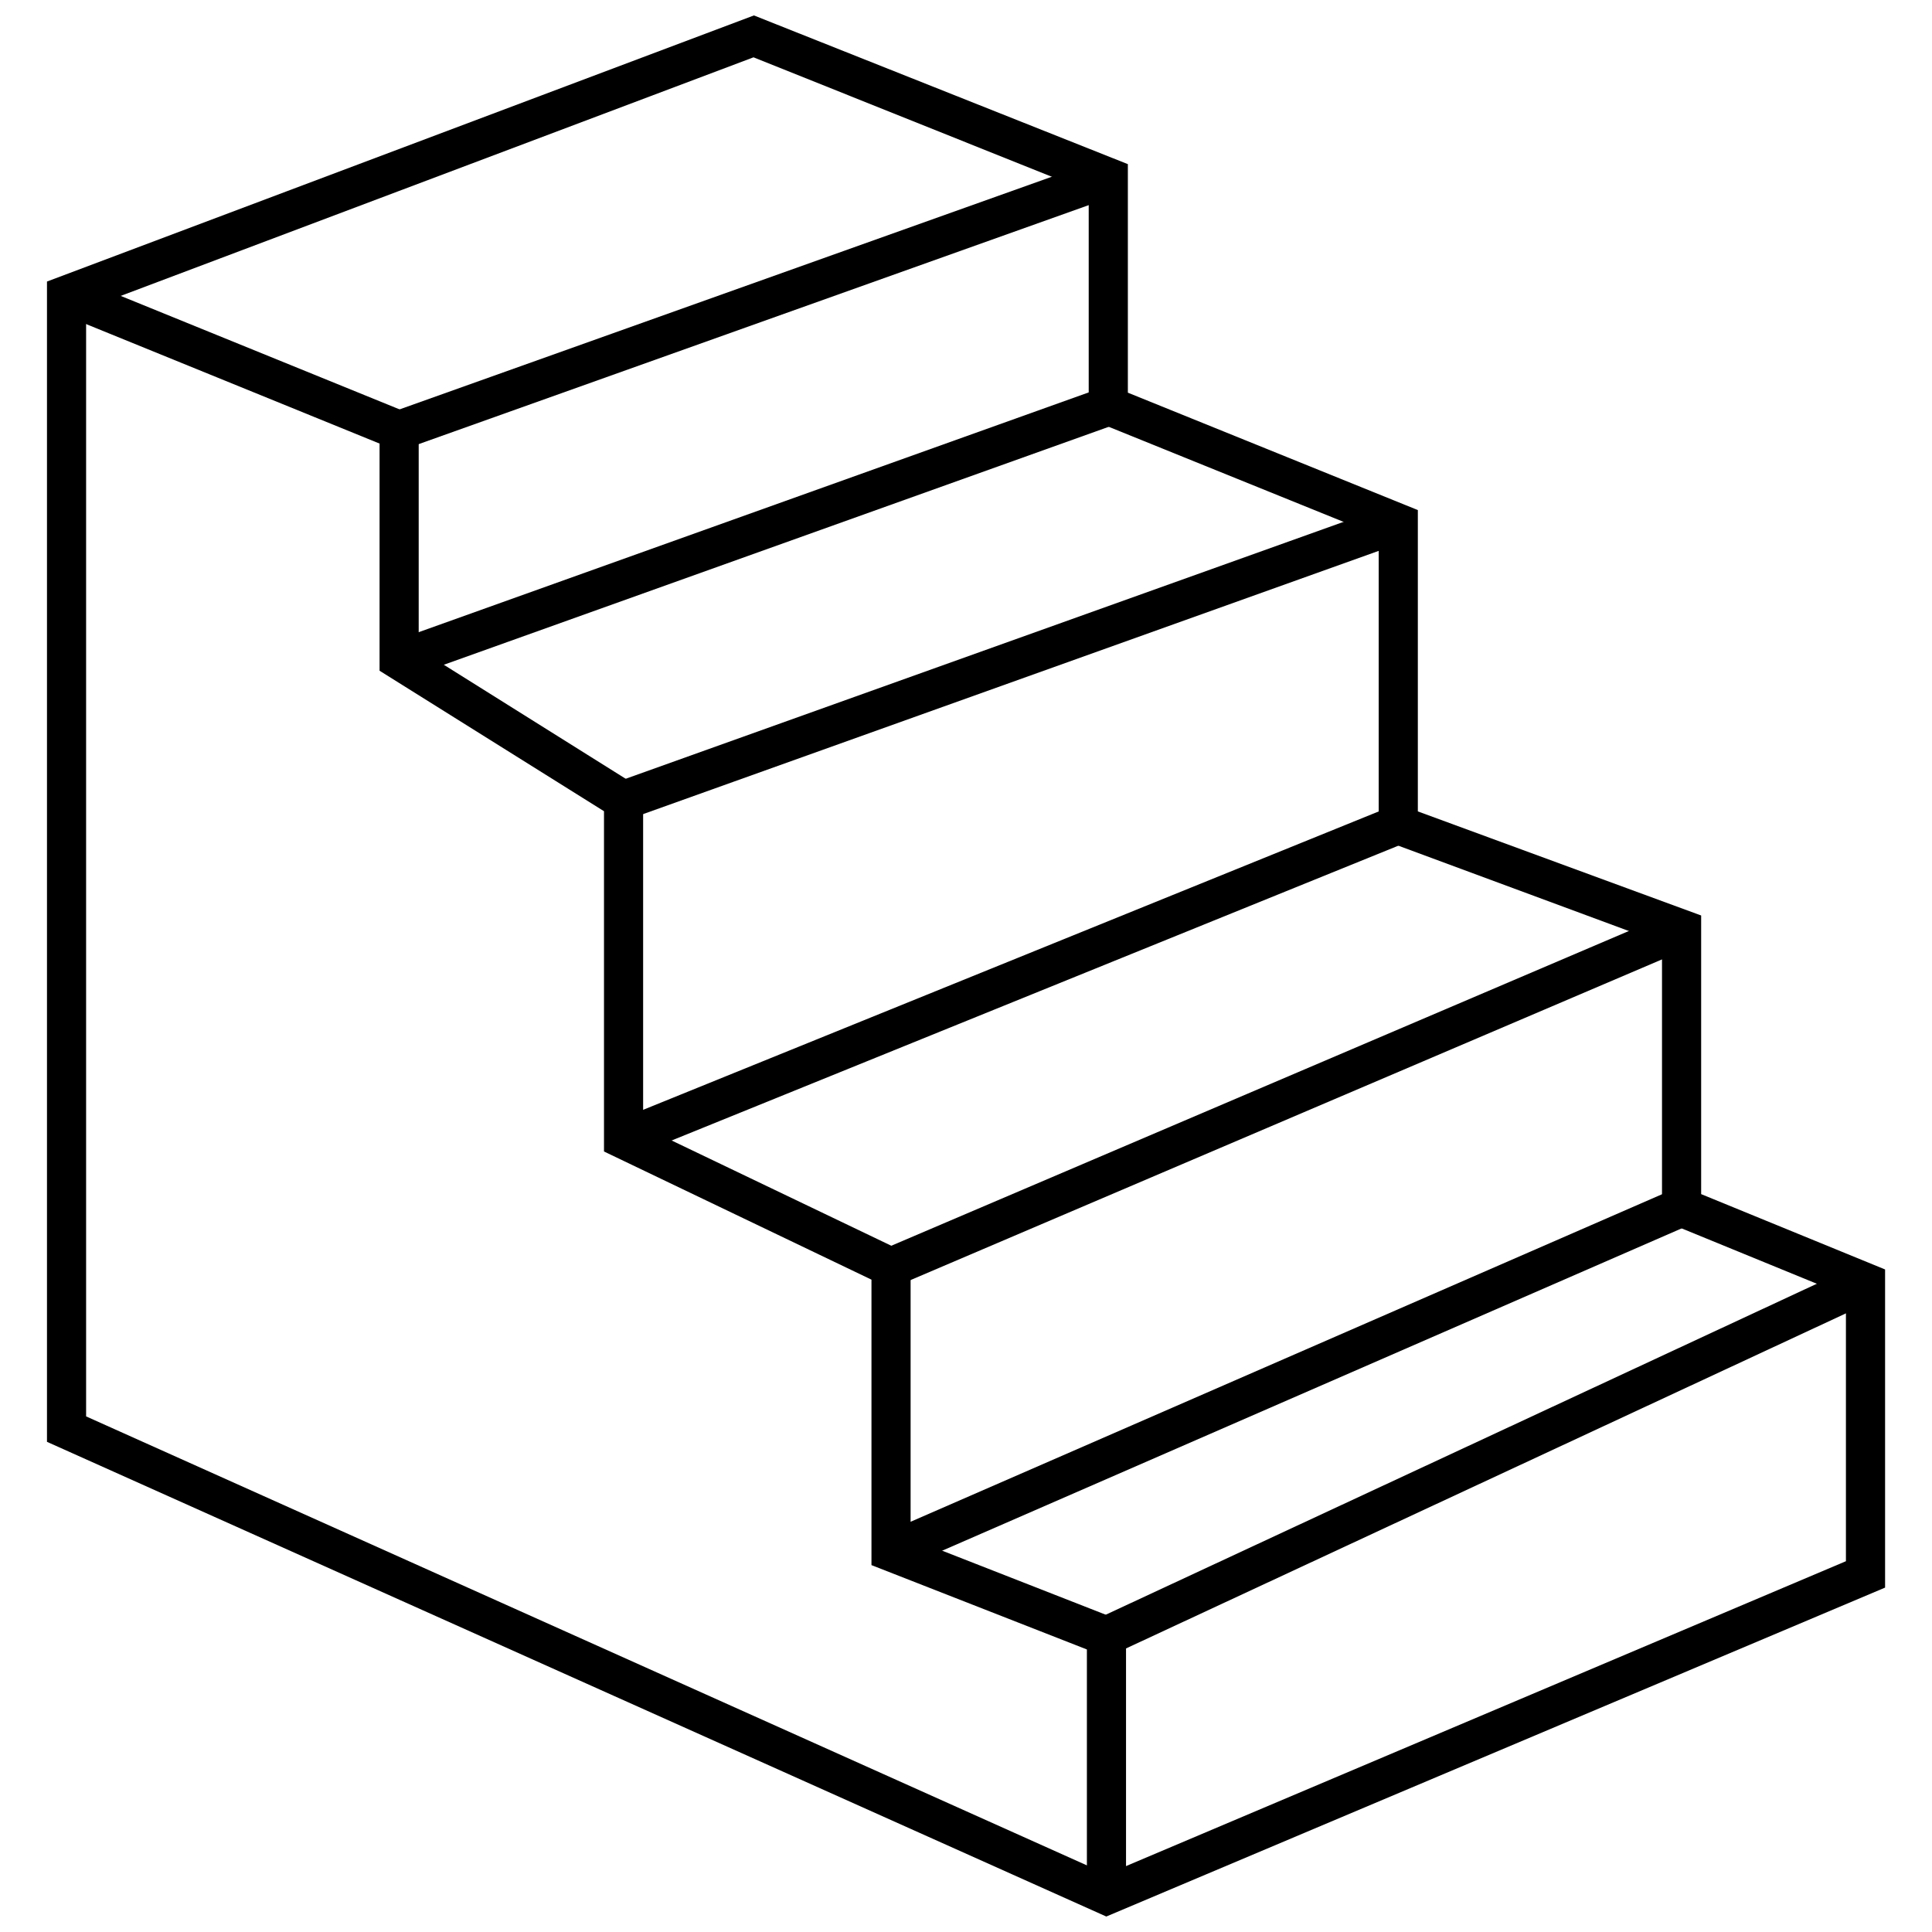
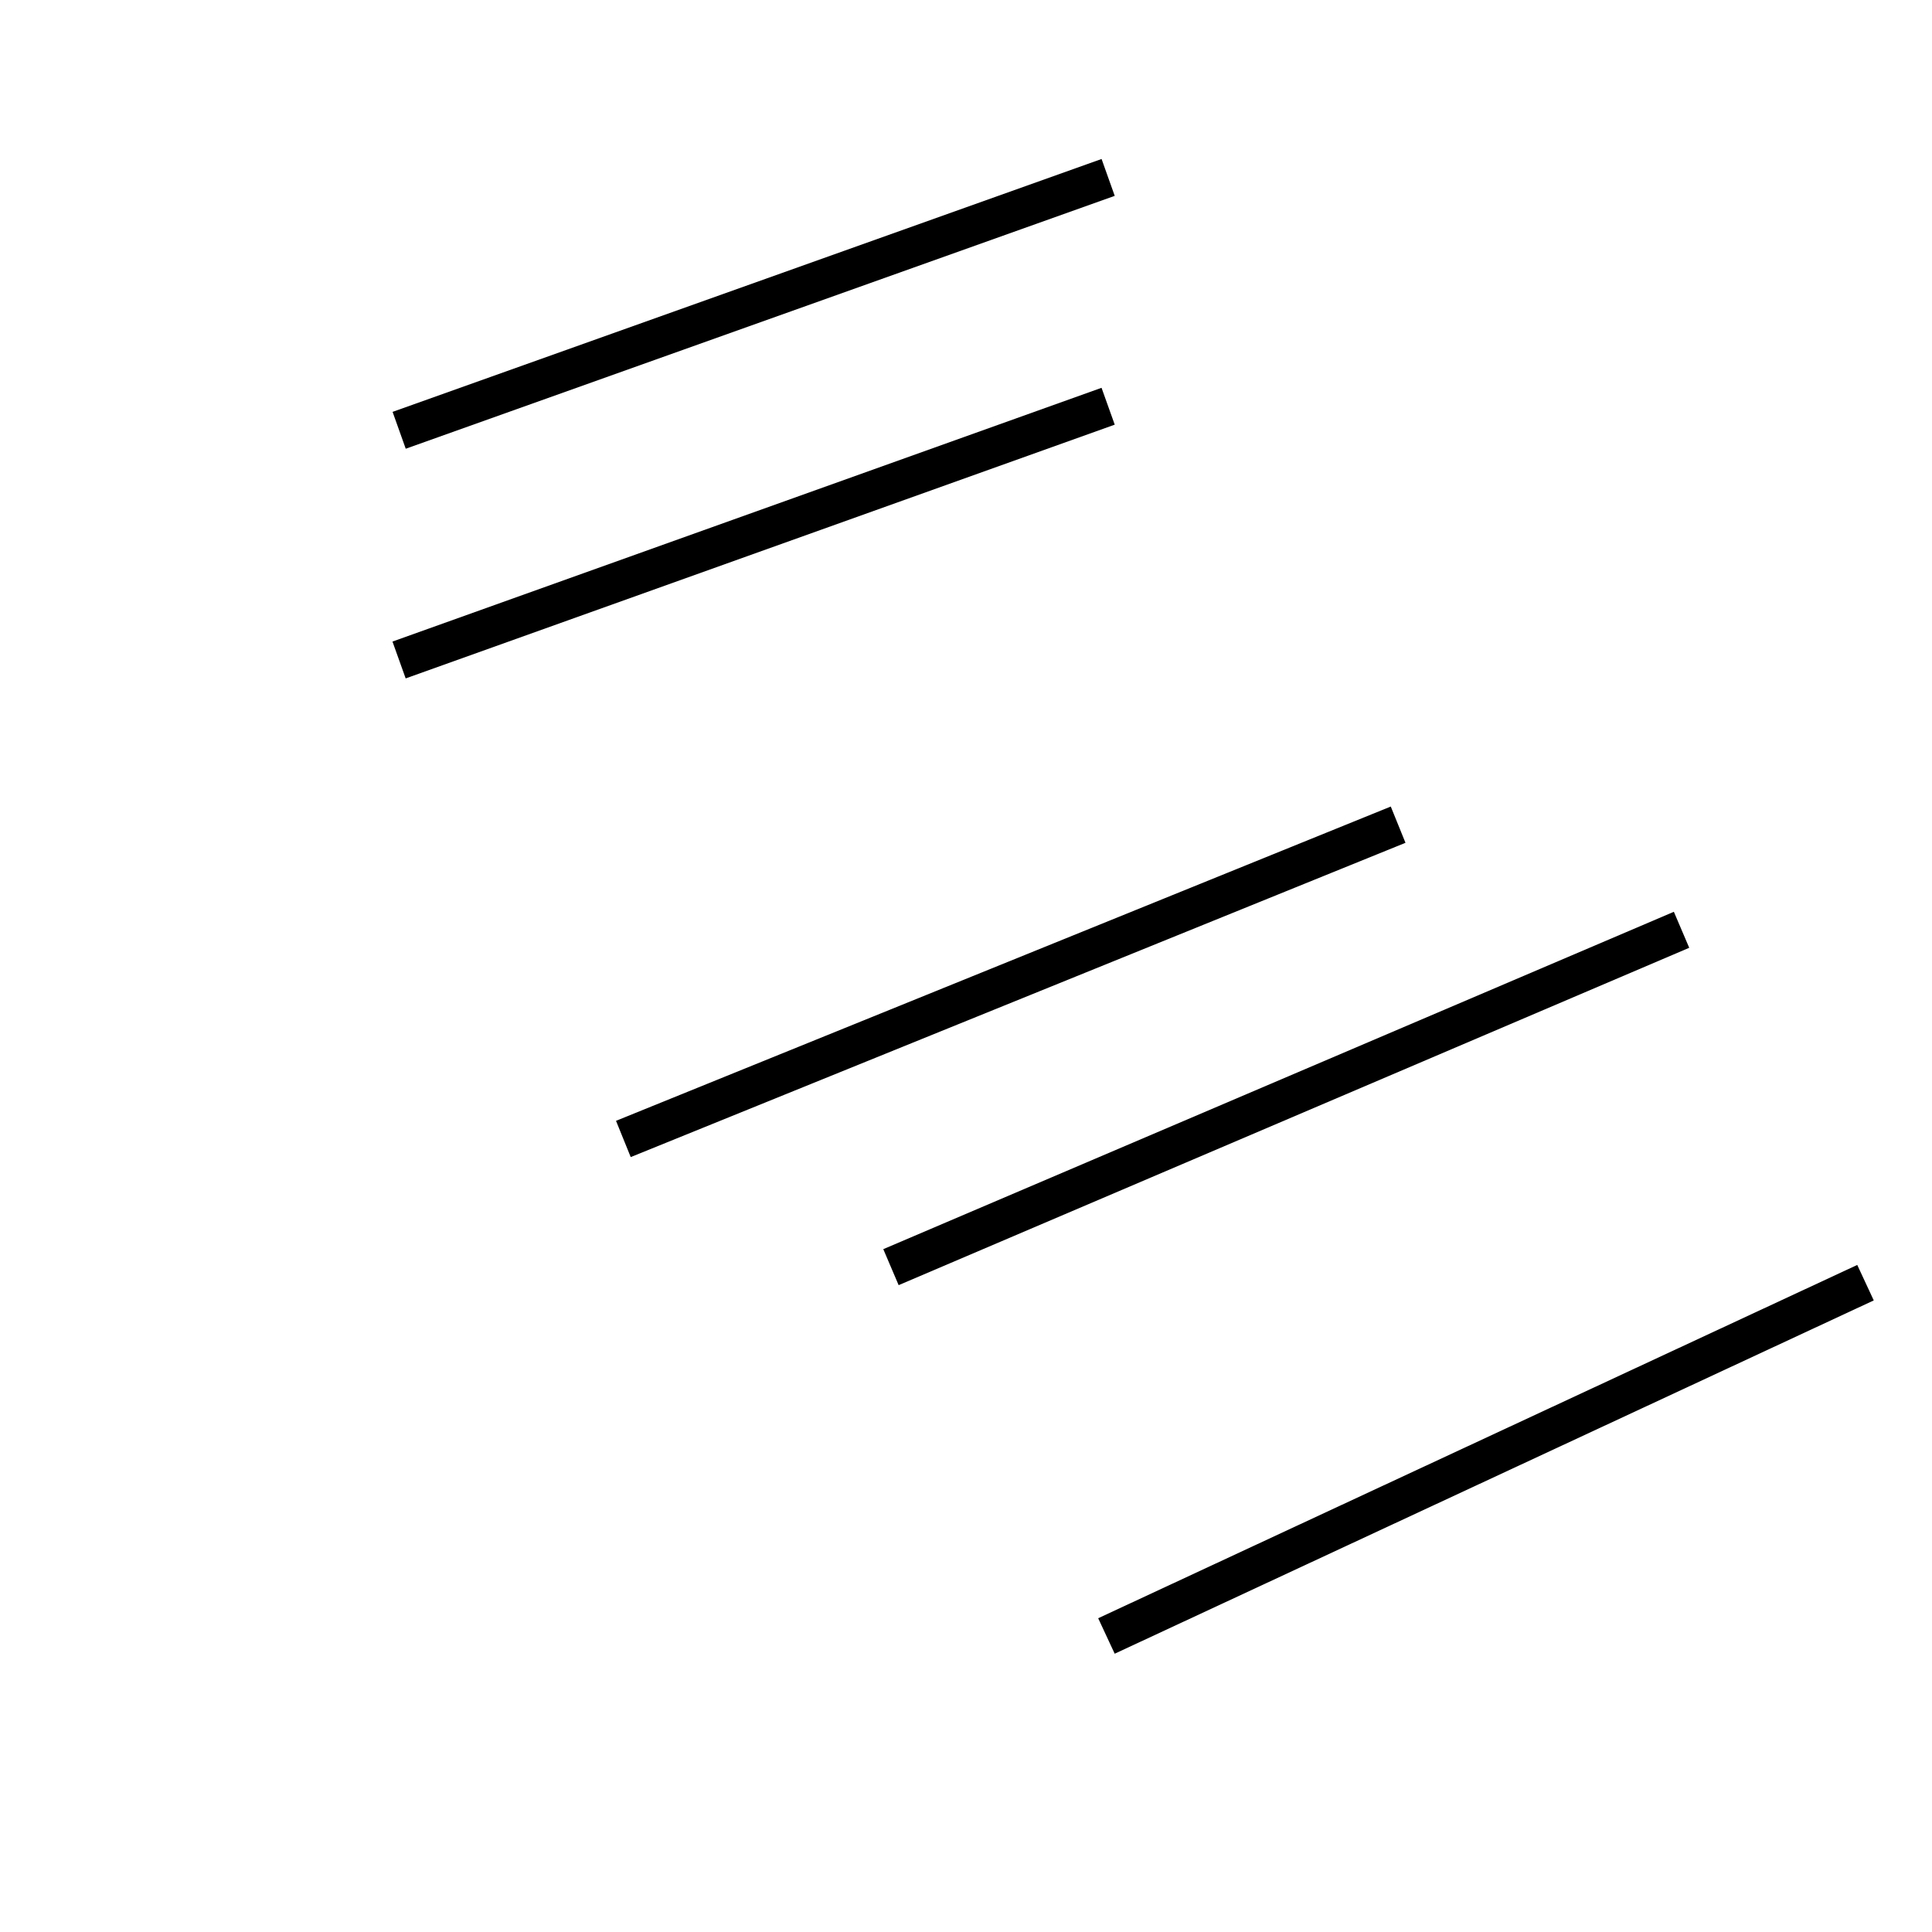
<svg xmlns="http://www.w3.org/2000/svg" width="800px" height="800px" version="1.1" viewBox="144 144 512 512">
  <defs>
    <clipPath id="a">
-       <path d="m156 148.09h488v503.81h-488z" />
-     </clipPath>
+       </clipPath>
  </defs>
  <g clip-path="url(#a)">
    <path d="m437.18 651.9-280.73-125.8v-307.49l187.35-70.52 99.094 39.41v60.562l76.848 31.113v79.855l75.082 27.586v73.84l48.742 19.965v84.312zm-270.36-132.54 270.47 121.34 195.9-82.965v-70.367l-48.742-19.965v-73.422l-75.082-27.793v-80.117l-76.848-31.113v-60.199l-88.828-35.57-176.87 66.684z" />
  </g>
-   <path d="m442.41 646.25h-10.371v-65.125l-57.09-22.352v-75.652l-70.883-33.965v-90.176l-59.477-37.23v-60.199l-84.938-34.586 3.941-9.594 91.367 37.18v61.445l59.477 37.281v89.344l70.883 33.965v75.086l57.09 22.348z" />
  <path d="m435.03 572.85 201.16-93.629 4.375 9.402-201.16 93.629z" />
  <path d="m378.08 475.04 209.51-89.406 4.07 9.539-209.51 89.406z" />
-   <path d="m307.5 351.21 205.34-73.484 3.496 9.766-205.34 73.484z" />
  <path d="m248.04 253.15 187.89-67.016 3.484 9.77-187.89 67.016z" />
  <path d="m248.01 314.02 187.91-67.246 3.496 9.766-187.91 67.246z" />
  <path d="m307.25 441.03 205.32-83.289 3.898 9.609-205.32 83.289z" />
-   <path d="m378.03 550.46 209.48-91.305 4.144 9.508-209.48 91.305z" />
</svg>